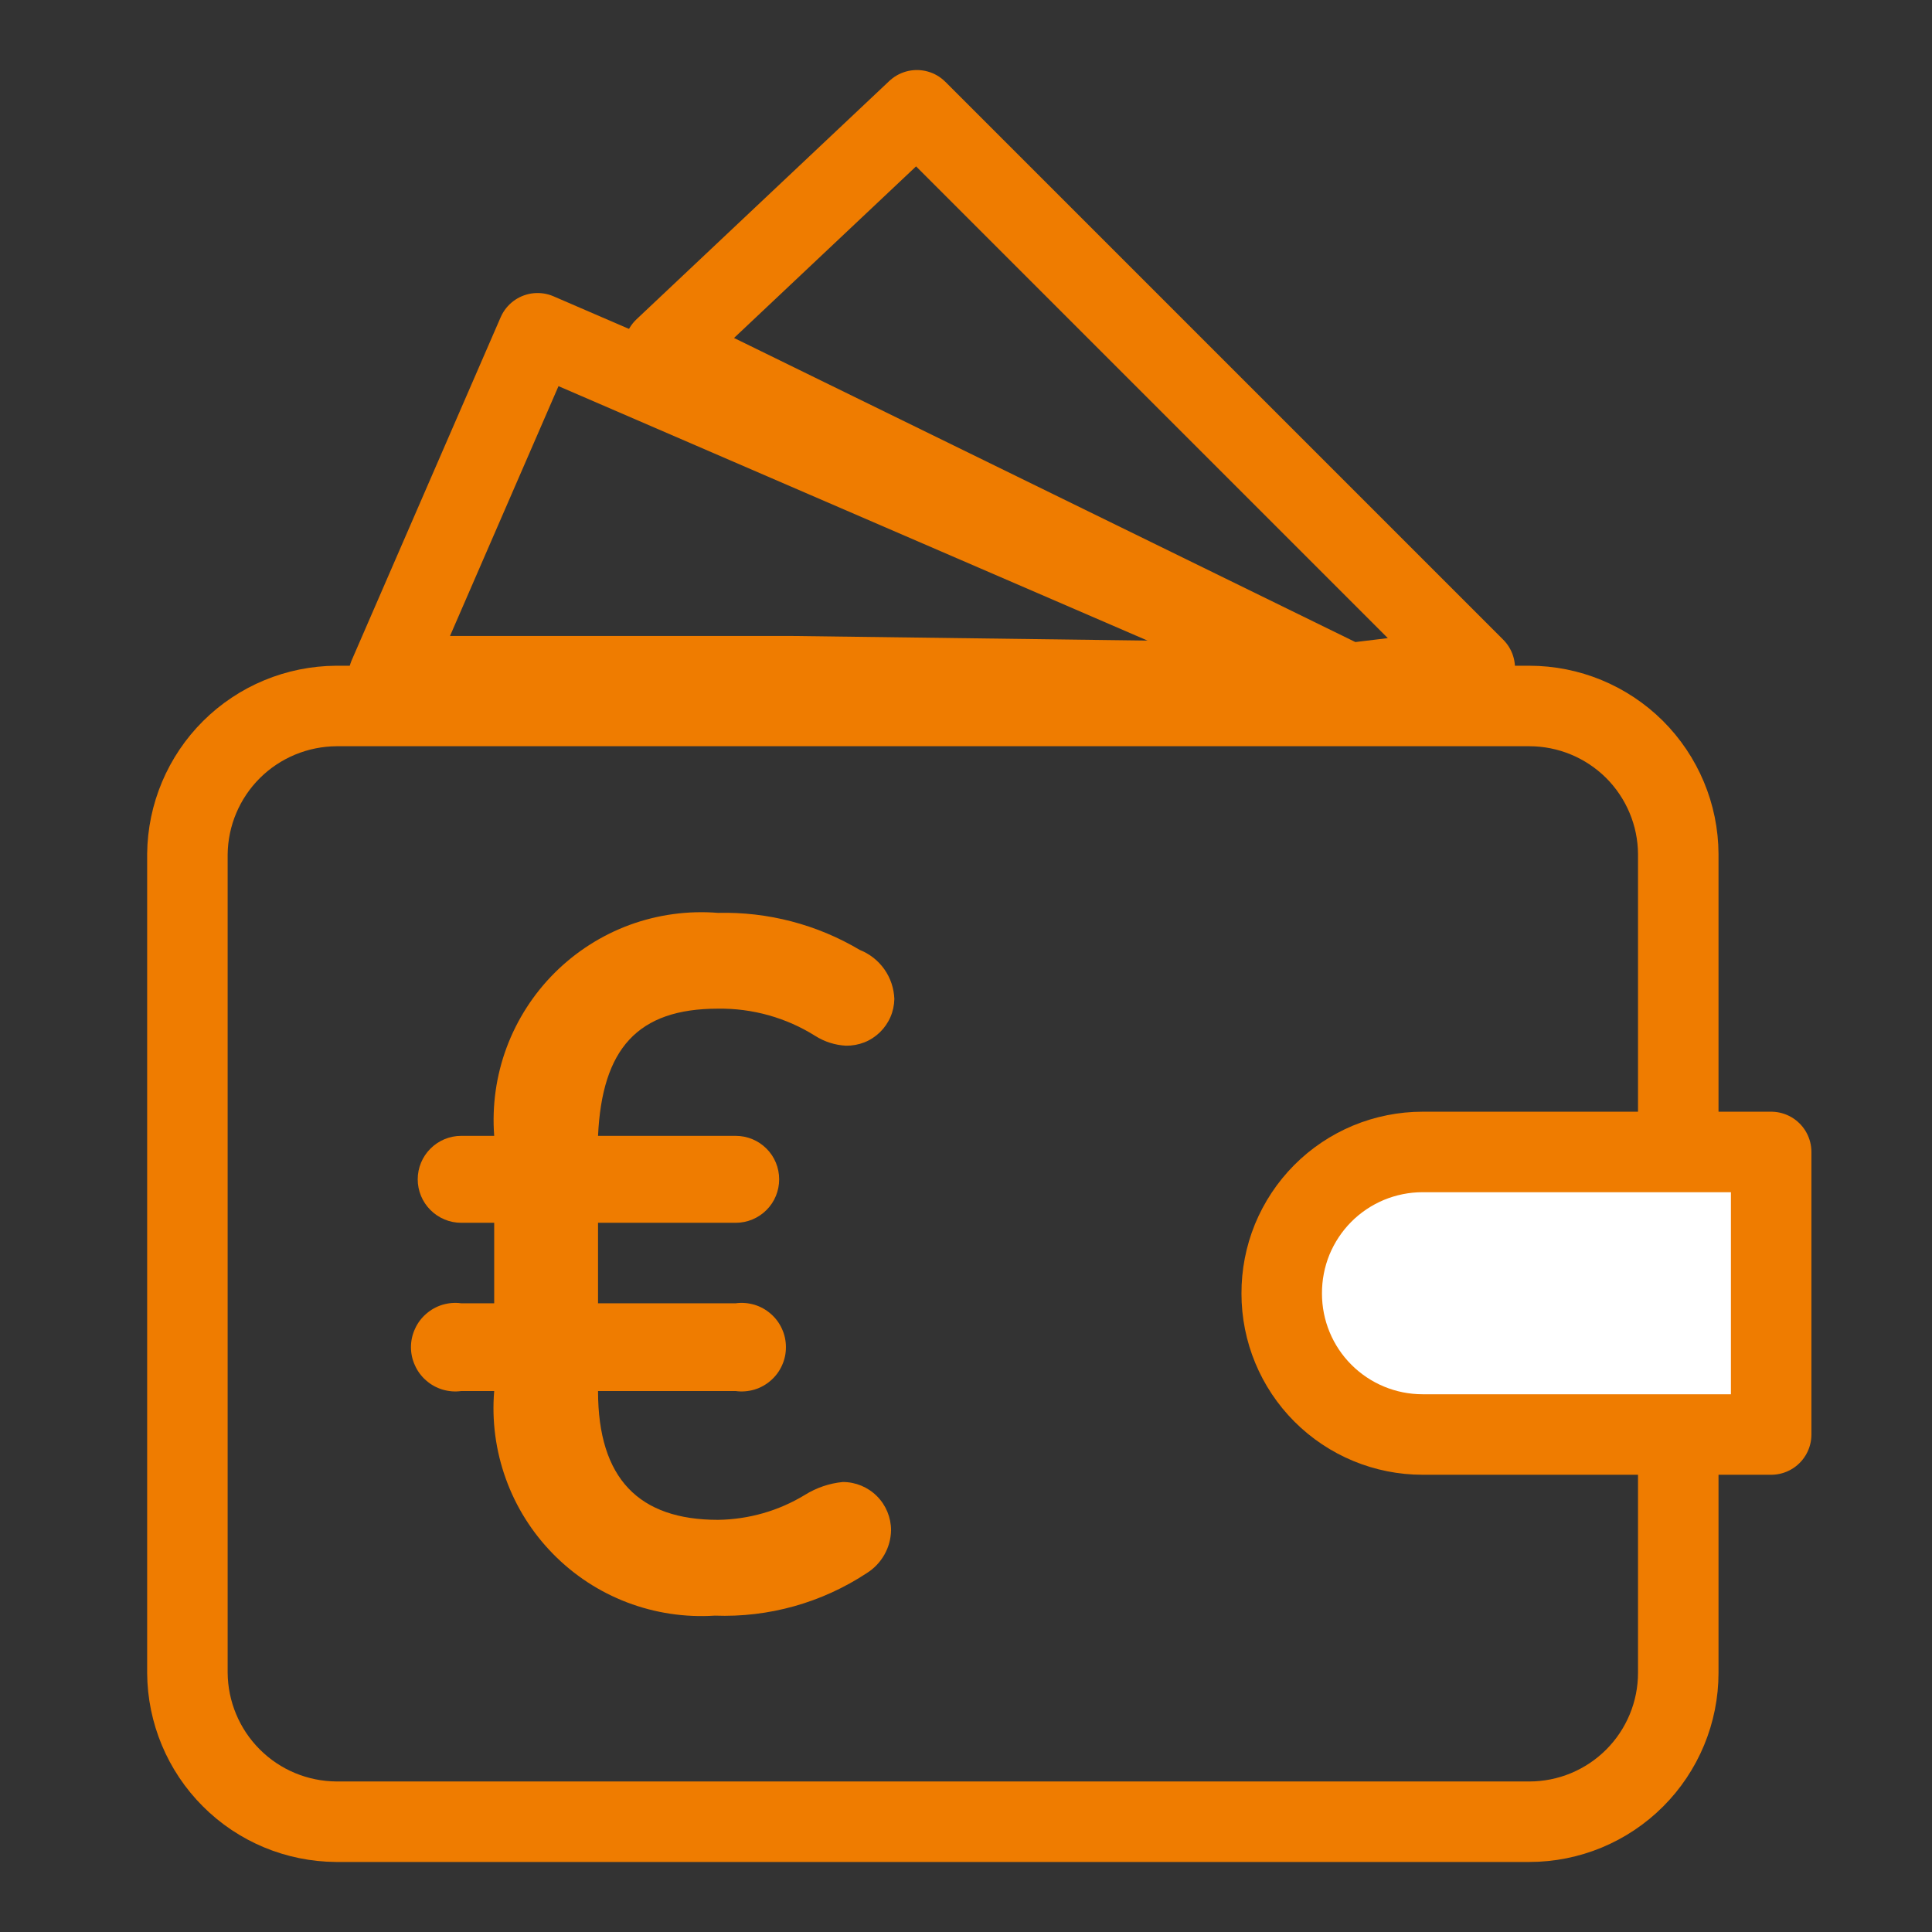
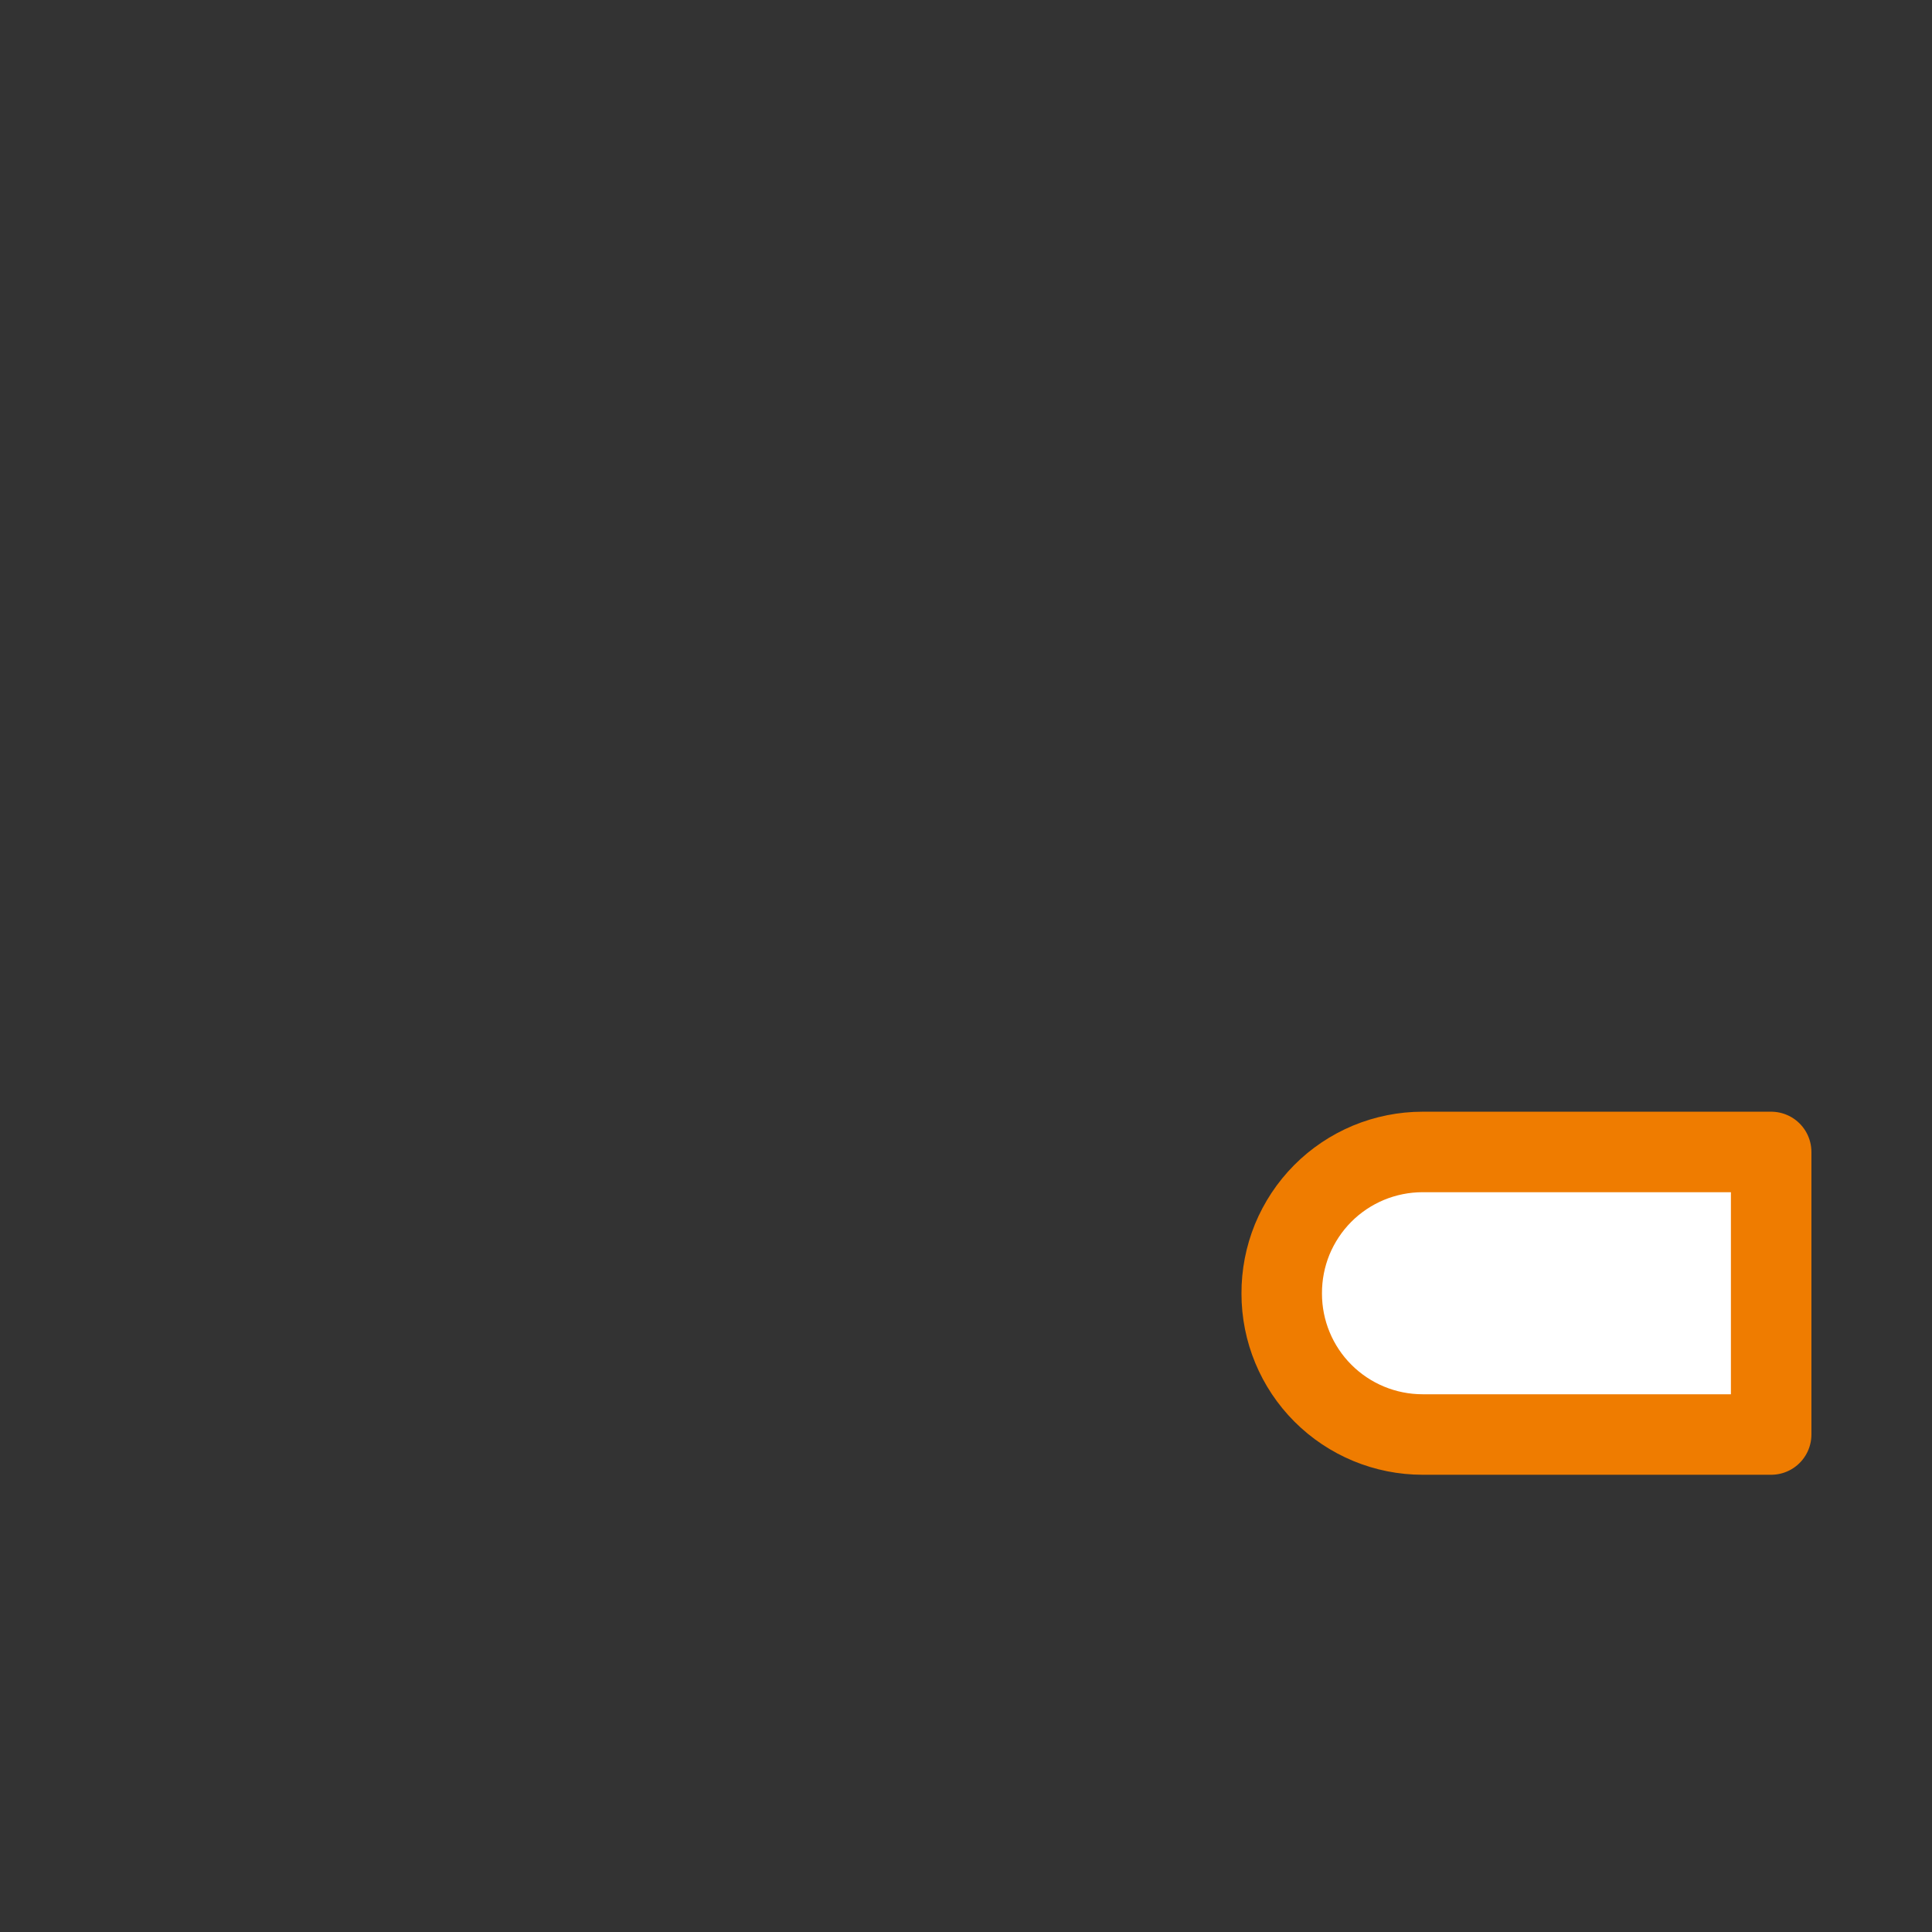
<svg xmlns="http://www.w3.org/2000/svg" width="24" height="24" viewBox="0 0 24 24" fill="none">
  <rect x="0" y="0" width="24" height="24" fill="#333333" stroke="none" />
-   <path d="M4.178 8.77H18.998C19.487 8.77 19.956 8.964 20.303 9.308C20.649 9.653 20.846 10.121 20.848 10.61V20.78C20.848 21.023 20.8 21.264 20.707 21.488C20.614 21.712 20.478 21.916 20.306 22.088C20.134 22.26 19.93 22.396 19.706 22.489C19.482 22.582 19.241 22.63 18.998 22.63H4.178C3.688 22.627 3.219 22.432 2.873 22.085C2.527 21.739 2.331 21.27 2.328 20.78V10.61C2.333 10.122 2.53 9.655 2.876 9.311C3.222 8.967 3.69 8.773 4.178 8.77Z" stroke="#EF7C00" stroke-linecap="round" stroke-linejoin="round" />
  <path d="M22.002 17.82H17.672C17.208 17.82 16.763 17.636 16.434 17.307C16.106 16.979 15.922 16.534 15.922 16.07C15.921 15.839 15.965 15.611 16.052 15.397C16.14 15.184 16.268 14.99 16.431 14.826C16.594 14.662 16.787 14.533 17 14.444C17.213 14.356 17.441 14.31 17.672 14.31H22.002V17.82Z" fill="white" stroke="#EF7C00" stroke-linecap="round" stroke-linejoin="round" />
-   <path d="M9.818 8.4H4.828L6.678 4.14L16.748 8.49L9.818 8.4Z" stroke="#EF7C00" stroke-linecap="round" stroke-linejoin="round" />
-   <path d="M16.75 8.49L8.25 4.33L11.39 1.37L18.32 8.3L16.75 8.49Z" stroke="#EF7C00" stroke-linecap="round" stroke-linejoin="round" />
-   <path d="M6.139 17.28H5.729C5.652 17.291 5.573 17.284 5.497 17.262C5.422 17.239 5.353 17.201 5.294 17.149C5.235 17.098 5.187 17.034 5.155 16.962C5.122 16.891 5.105 16.814 5.105 16.735C5.105 16.657 5.122 16.579 5.155 16.508C5.187 16.436 5.235 16.372 5.294 16.321C5.353 16.269 5.422 16.231 5.497 16.208C5.573 16.186 5.652 16.179 5.729 16.19H6.139V15.19H5.729C5.586 15.19 5.449 15.133 5.348 15.032C5.246 14.931 5.189 14.793 5.189 14.65C5.189 14.507 5.246 14.369 5.348 14.268C5.449 14.167 5.586 14.11 5.729 14.11H6.139C6.111 13.738 6.163 13.364 6.293 13.014C6.423 12.665 6.627 12.347 6.891 12.084C7.155 11.821 7.473 11.618 7.823 11.489C8.174 11.361 8.548 11.31 8.919 11.34C9.538 11.325 10.148 11.484 10.68 11.8C10.803 11.849 10.909 11.932 10.986 12.041C11.062 12.149 11.105 12.277 11.11 12.41C11.108 12.488 11.092 12.564 11.061 12.635C11.03 12.706 10.985 12.77 10.93 12.824C10.874 12.878 10.808 12.921 10.736 12.949C10.664 12.977 10.587 12.991 10.509 12.99C10.375 12.983 10.244 12.942 10.13 12.87C9.768 12.642 9.347 12.524 8.919 12.53C7.919 12.53 7.479 13.03 7.429 14.11H9.139C9.283 14.11 9.42 14.167 9.521 14.268C9.623 14.369 9.679 14.507 9.679 14.65C9.679 14.793 9.623 14.931 9.521 15.032C9.42 15.133 9.283 15.19 9.139 15.19H7.429V16.19H9.139C9.217 16.179 9.296 16.186 9.372 16.208C9.447 16.231 9.516 16.269 9.575 16.321C9.634 16.372 9.682 16.436 9.714 16.508C9.747 16.579 9.763 16.657 9.763 16.735C9.763 16.814 9.747 16.891 9.714 16.962C9.682 17.034 9.634 17.098 9.575 17.149C9.516 17.201 9.447 17.239 9.372 17.262C9.296 17.284 9.217 17.291 9.139 17.28H7.429C7.429 18.37 7.939 18.88 8.919 18.88C9.301 18.875 9.674 18.768 9.999 18.57C10.142 18.481 10.303 18.426 10.47 18.41C10.629 18.41 10.781 18.473 10.894 18.586C11.006 18.698 11.069 18.851 11.069 19.01C11.067 19.116 11.039 19.22 10.986 19.313C10.934 19.405 10.86 19.483 10.77 19.54C10.21 19.91 9.549 20.095 8.879 20.07C8.509 20.094 8.138 20.038 7.791 19.906C7.444 19.774 7.13 19.568 6.87 19.303C6.61 19.038 6.41 18.721 6.284 18.371C6.158 18.022 6.108 17.65 6.139 17.28Z" fill="#EF7C00" />
  <path d="M17.029 16.56C17.3 16.56 17.519 16.341 17.519 16.07C17.519 15.799 17.3 15.58 17.029 15.58C16.758 15.58 16.539 15.799 16.539 16.07C16.539 16.341 16.758 16.56 17.029 16.56Z" fill="white" />
</svg>